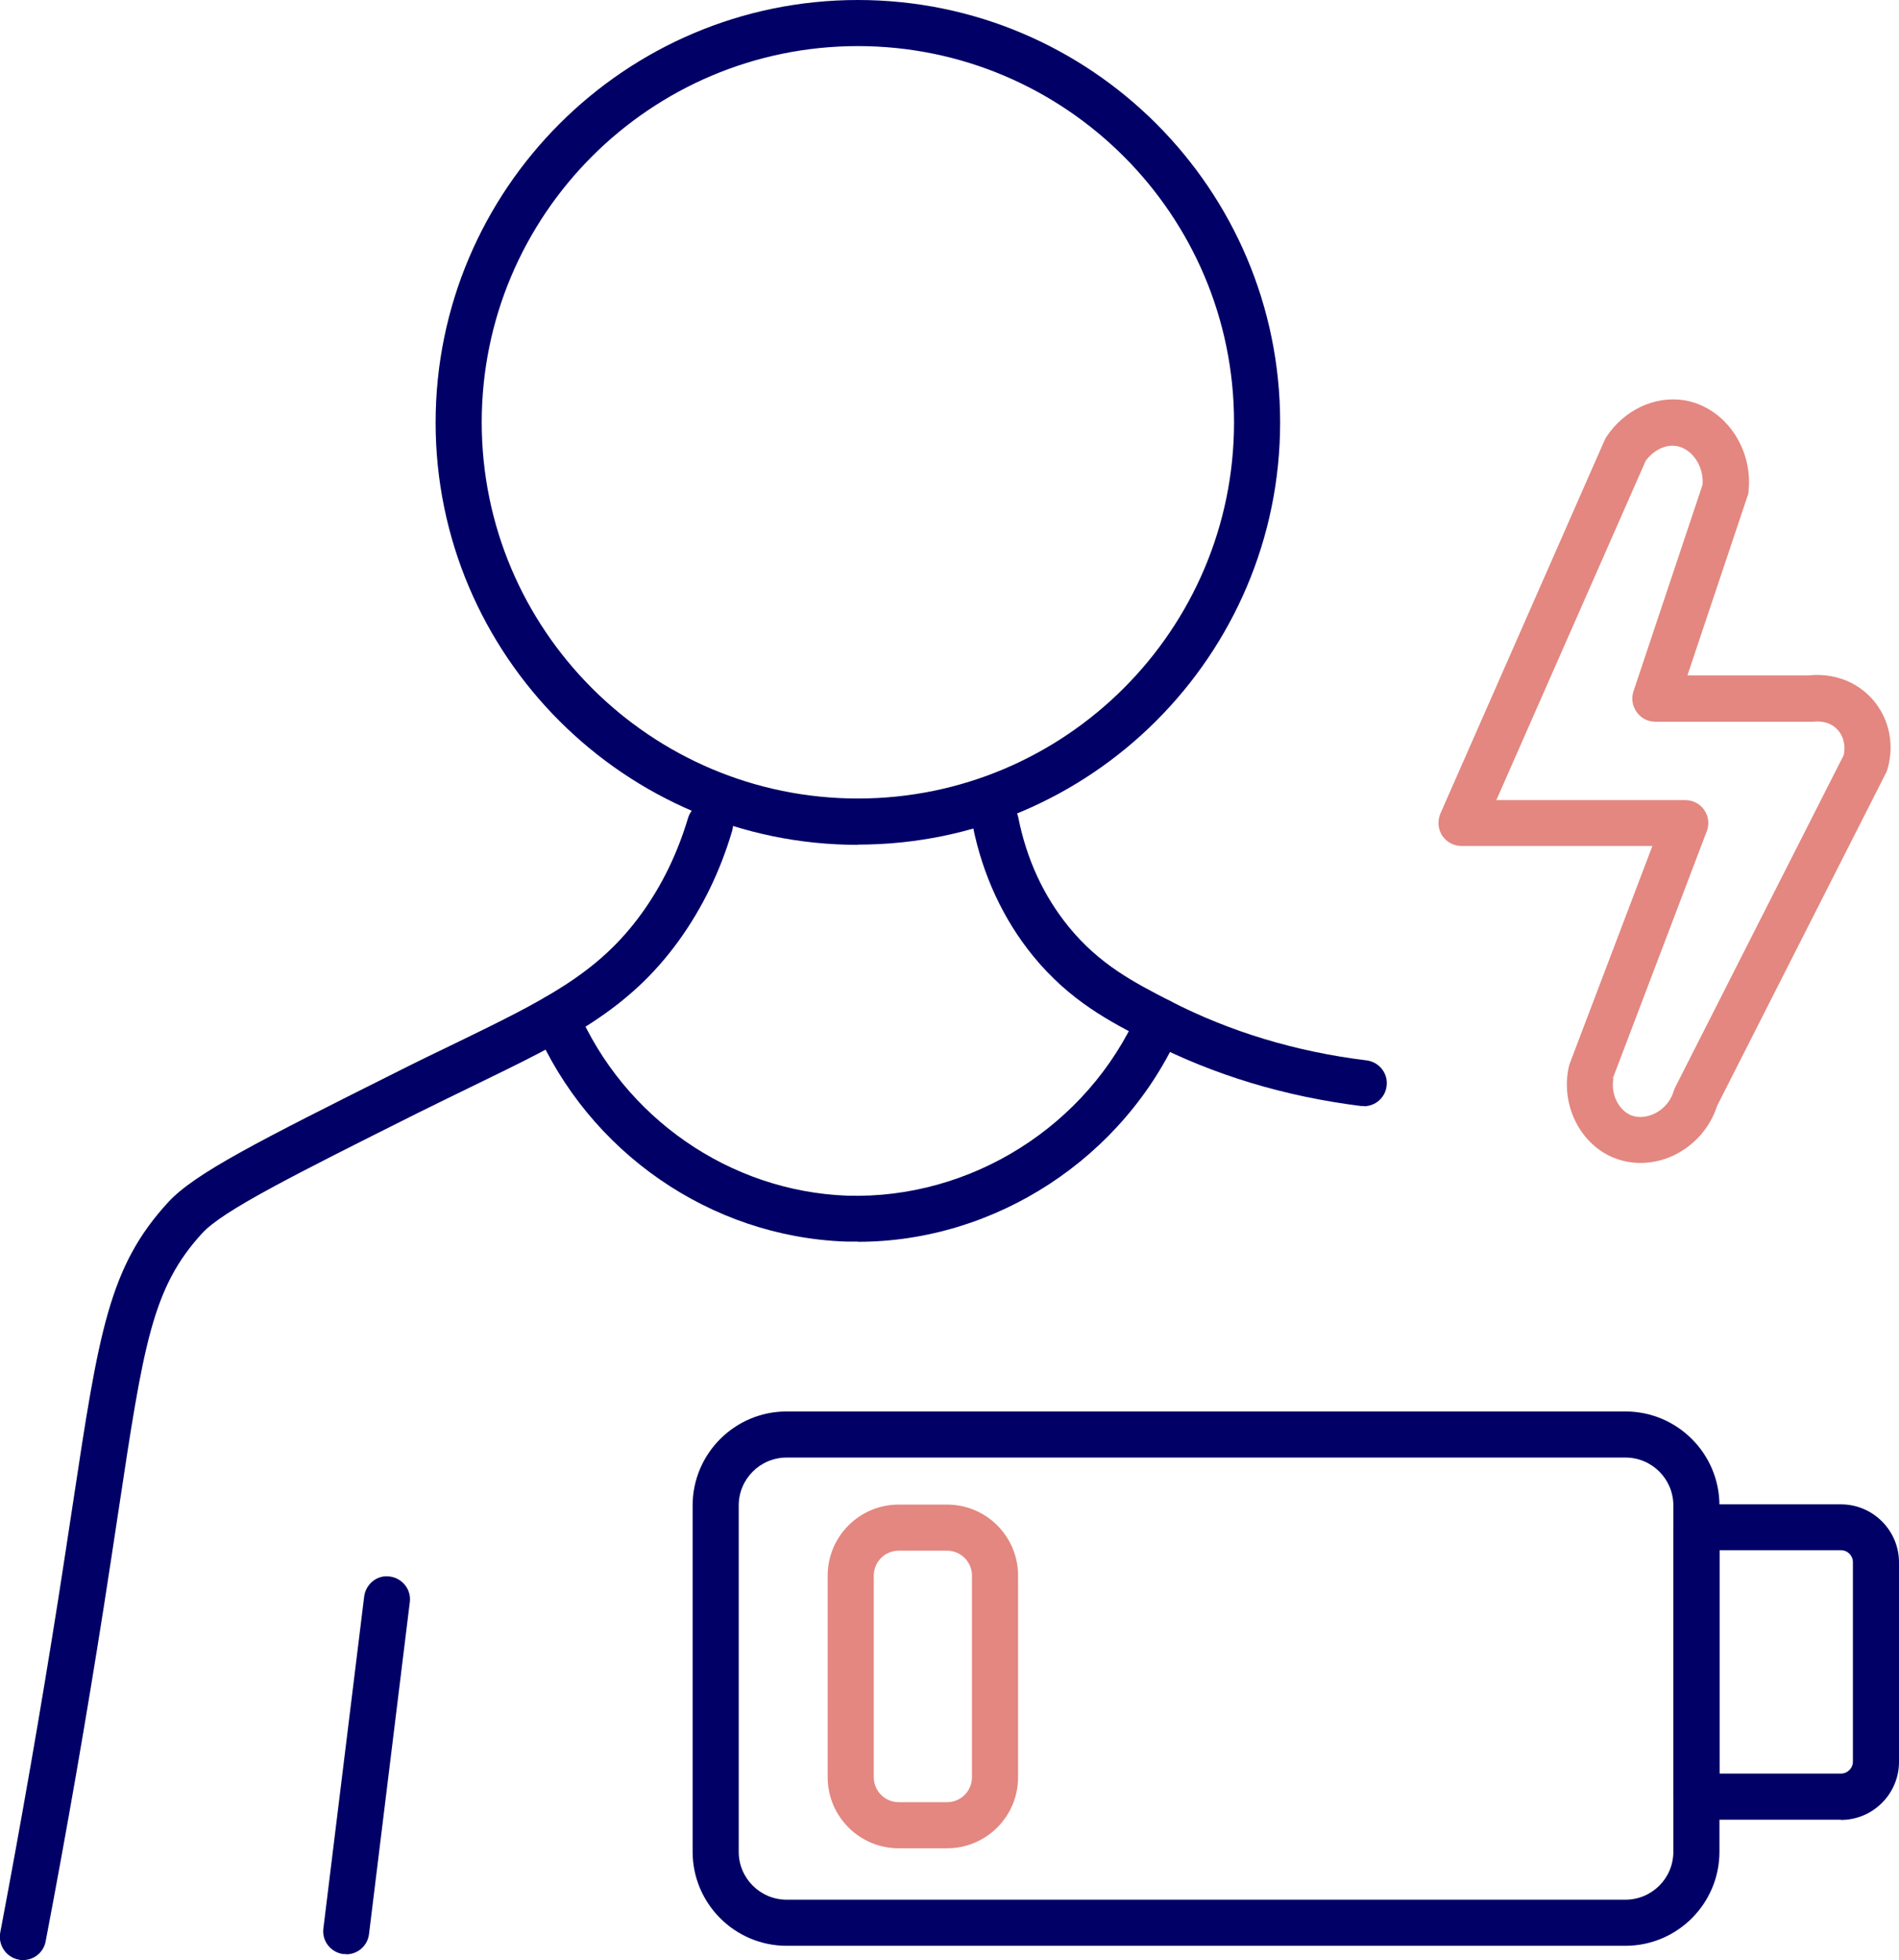
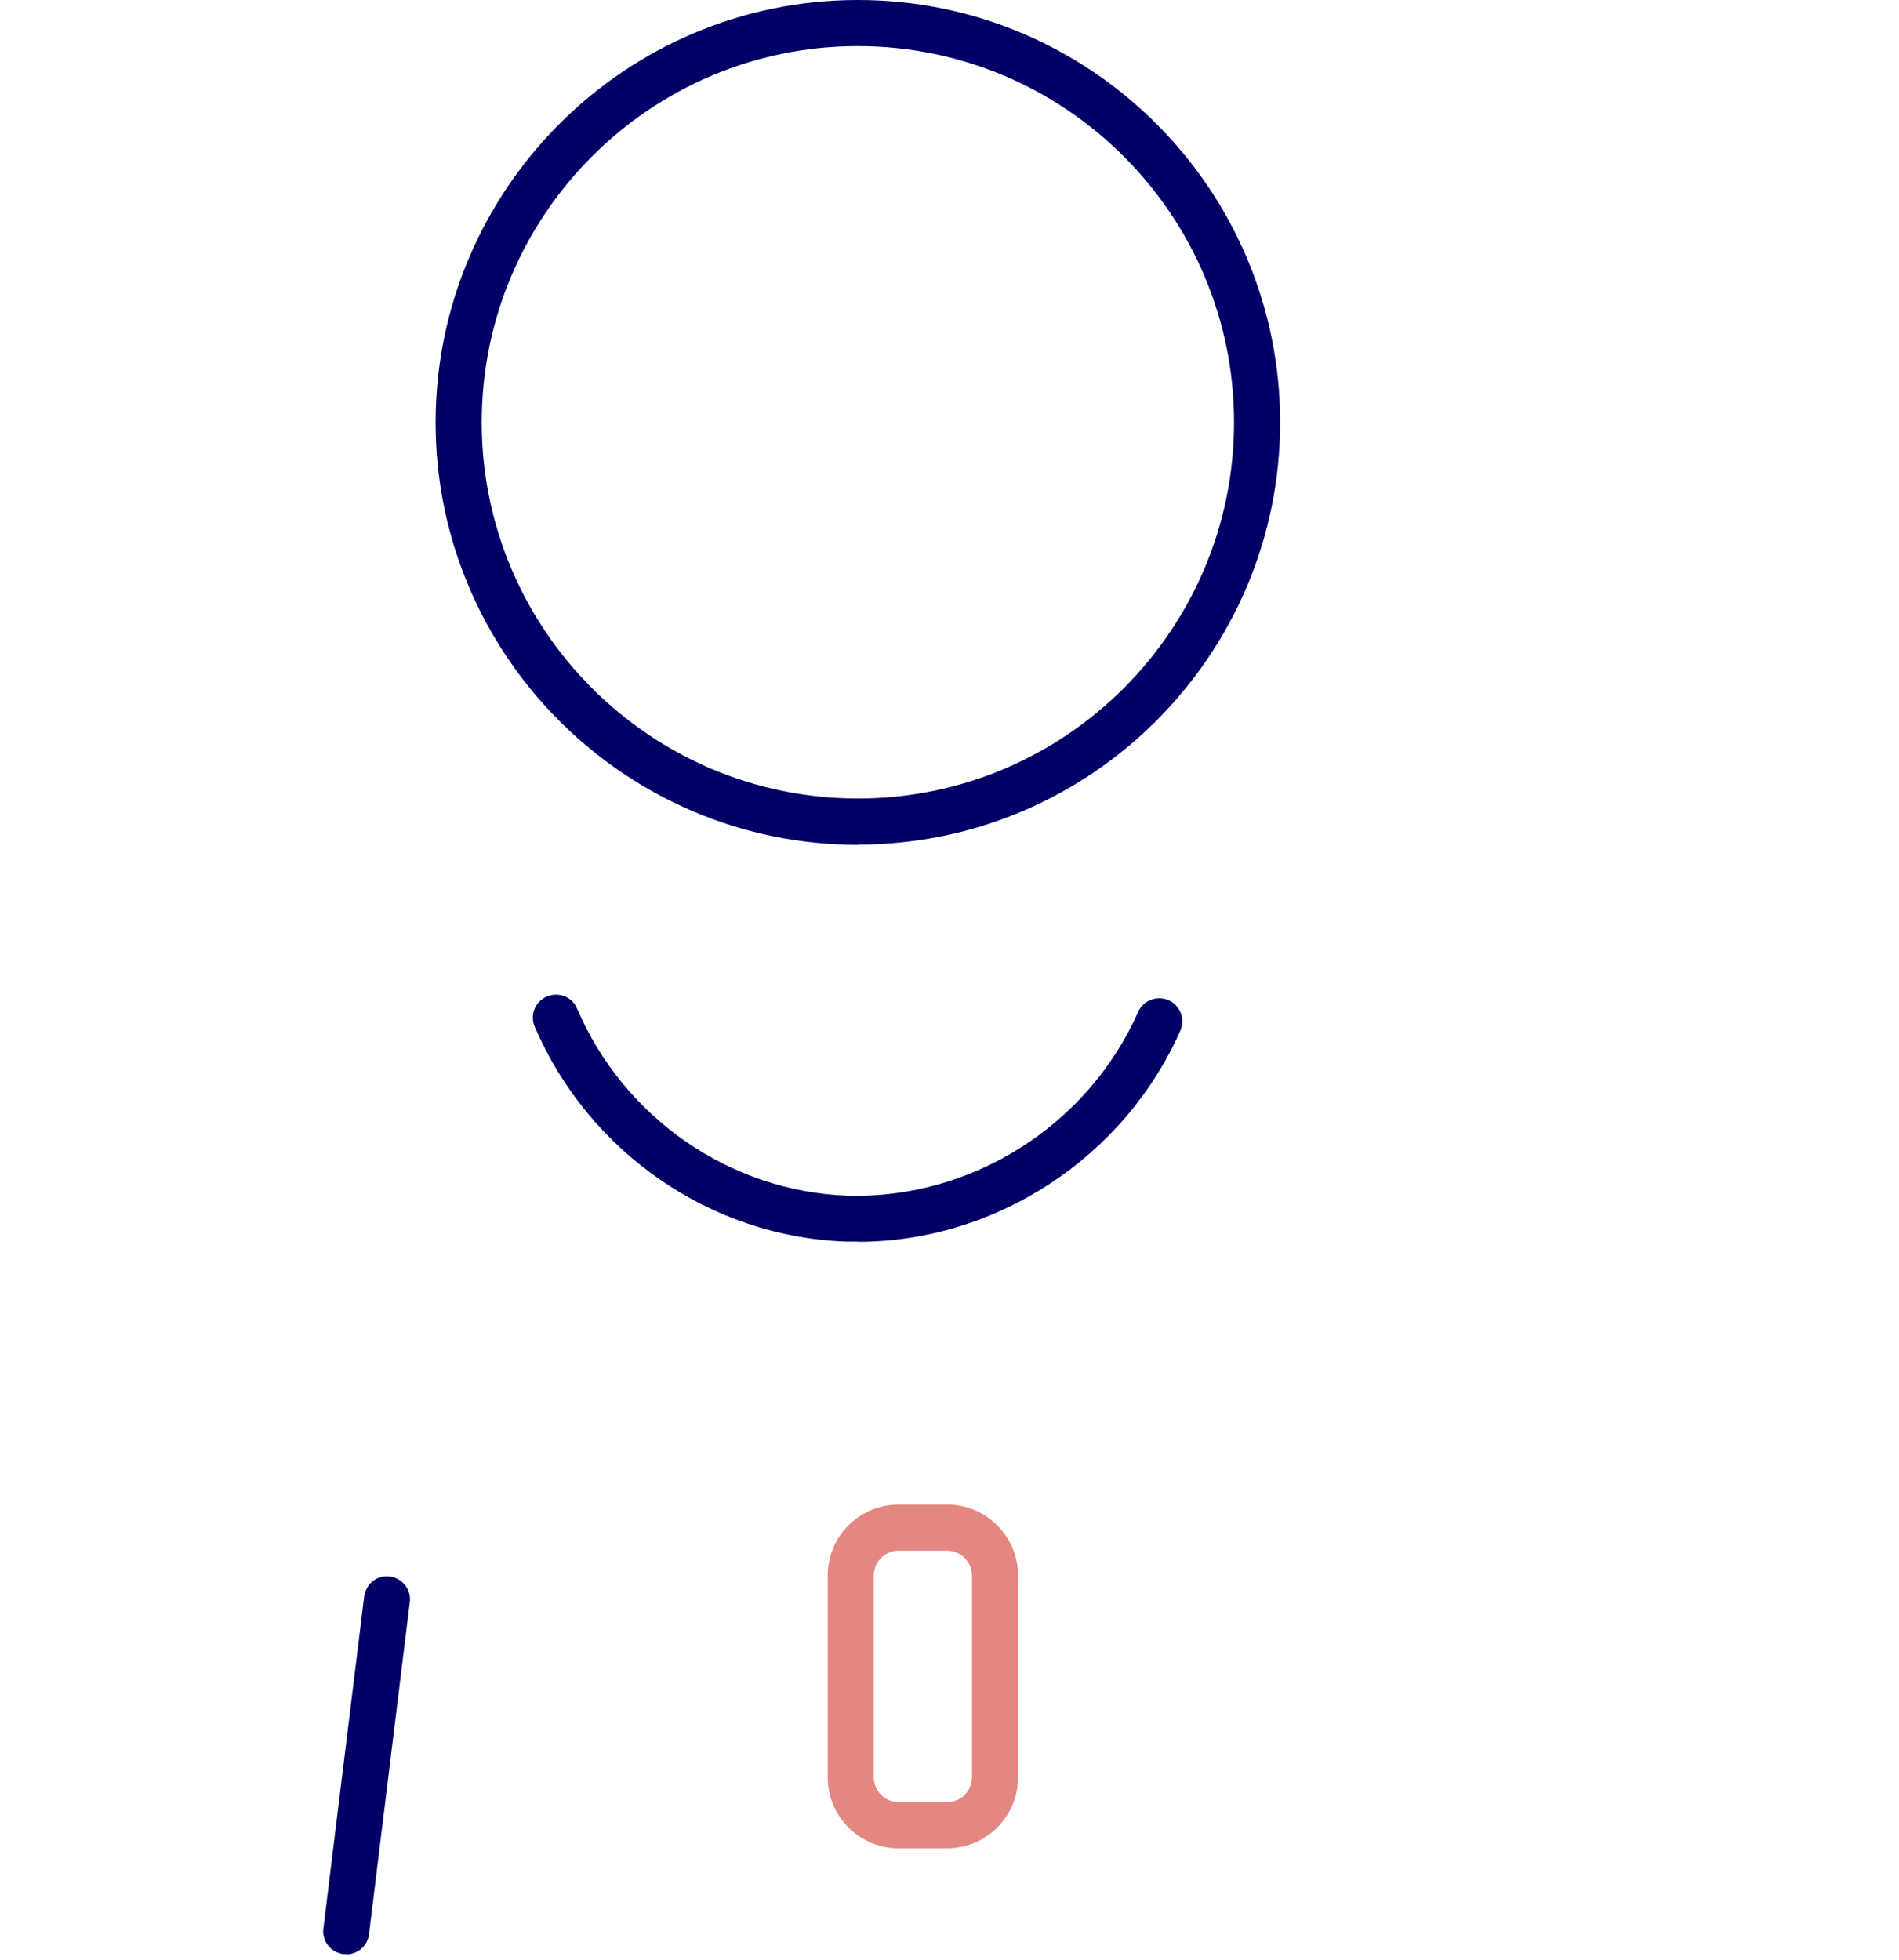
<svg xmlns="http://www.w3.org/2000/svg" id="Warstwa_2" viewBox="0 0 82.39 85.03">
  <defs>
    <style>.cls-1{fill:#e38780;}.cls-1,.cls-2{stroke-width:0px;}.cls-2{fill:#006;}</style>
  </defs>
  <g id="Warstwa_1-2">
-     <path class="cls-2" d="m59.17,47.98s-.08,0-.12,0c-3.29-.41-6.39-1.34-9.2-2.79-1.69-.87-3.43-1.76-5.03-3.72-1.29-1.58-2.19-3.52-2.61-5.62-.11-.54.24-1.07.79-1.17.54-.11,1.07.24,1.18.79.36,1.8,1.09,3.39,2.19,4.74,1.34,1.64,2.82,2.4,4.39,3.21,2.6,1.34,5.48,2.21,8.53,2.58.55.07.94.57.87,1.11-.06.51-.49.88-.99.88Z" />
-     <path class="cls-2" d="m1,85.03c-.06,0-.12,0-.19-.02-.54-.1-.9-.63-.8-1.17.92-4.85,1.77-9.73,2.52-14.49.23-1.49.44-2.83.62-4.04,1.14-7.54,1.57-10.36,4.16-13.17,1.16-1.25,3.9-2.63,9.91-5.64.89-.45,1.72-.85,2.49-1.22,3.89-1.89,6.25-3.04,8.14-5.67.88-1.22,1.55-2.61,2-4.12.16-.53.71-.83,1.24-.67.53.16.83.71.67,1.24-.51,1.73-1.28,3.31-2.29,4.72-2.19,3.04-4.85,4.34-8.89,6.3-.76.37-1.58.77-2.47,1.21-5.43,2.72-8.42,4.22-9.33,5.2-2.18,2.37-2.55,4.82-3.65,12.12-.18,1.21-.39,2.56-.62,4.05-.75,4.79-1.6,9.69-2.53,14.56-.09.48-.51.81-.98.81Z" />
    <path class="cls-2" d="m15.02,84.77s-.08,0-.12,0c-.55-.07-.94-.57-.87-1.11l1.77-14.4c.07-.55.57-.95,1.11-.87.55.07.94.57.87,1.11l-1.77,14.4c-.06.51-.49.88-.99.88Z" />
    <path class="cls-2" d="m37.22,53.86c-.18,0-.35,0-.53,0-5.86-.21-11.15-3.87-13.49-9.32-.22-.51.02-1.1.53-1.31.51-.22,1.1.02,1.31.53,2.03,4.74,6.63,7.92,11.72,8.11,5.35.16,10.42-3.01,12.62-7.97.22-.5.82-.73,1.32-.51.5.22.73.81.51,1.32-2.45,5.53-8.03,9.16-13.99,9.16Z" />
    <path class="cls-2" d="m37.22,36.65c-10.1,0-18.32-8.22-18.32-18.32S27.11,0,37.22,0s18.32,8.22,18.32,18.32-8.22,18.32-18.32,18.32Zm0-34.65c-9,0-16.32,7.32-16.32,16.32s7.32,16.32,16.32,16.32,16.32-7.32,16.32-16.32S46.22,2,37.22,2Z" />
-     <path class="cls-2" d="m70.52,84.41h-36.39c-2.25,0-4.08-1.83-4.08-4.08v-15.02c0-2.25,1.83-4.08,4.08-4.08h36.39c2.25,0,4.08,1.83,4.08,4.08v15.02c0,2.25-1.83,4.08-4.08,4.08Zm-36.39-21.18c-1.15,0-2.08.93-2.08,2.08v15.02c0,1.15.93,2.08,2.08,2.08h36.39c1.15,0,2.08-.93,2.08-2.08v-15.02c0-1.15-.93-2.08-2.08-2.08h-36.39Z" />
-     <path class="cls-2" d="m79.87,78.94h-6.27c-.55,0-1-.45-1-1v-11.68c0-.55.45-1,1-1h6.27c1.39,0,2.52,1.13,2.52,2.52v8.65c0,1.39-1.13,2.52-2.52,2.52Zm-5.27-2h5.27c.28,0,.52-.23.52-.52v-8.65c0-.29-.23-.52-.52-.52h-5.27v9.68Z" />
    <path class="cls-1" d="m41.09,80.18h-2.1c-1.7,0-3.08-1.38-3.08-3.08v-8.75c0-1.7,1.38-3.08,3.08-3.08h2.1c1.7,0,3.08,1.38,3.08,3.08v8.75c0,1.7-1.38,3.08-3.08,3.08Zm-2.1-12.91c-.6,0-1.08.49-1.08,1.08v8.75c0,.6.49,1.08,1.08,1.08h2.1c.6,0,1.08-.49,1.08-1.08v-8.75c0-.6-.49-1.08-1.08-1.08h-2.1Z" />
-     <path class="cls-1" d="m71.17,50.45c-.4,0-.8-.08-1.17-.23-1.45-.6-2.29-2.28-1.94-3.92.01-.05.03-.1.04-.15l3.59-9.45h-8.28c-.34,0-.65-.17-.84-.45-.18-.28-.21-.64-.08-.95l7.13-16.21c.02-.05.05-.11.09-.16.77-1.15,2.08-1.76,3.34-1.57,1.76.28,3.02,2.06,2.81,3.97,0,.07-.02.14-.05.21l-2.6,7.76h5.27c.44-.05,1.6-.07,2.56.83.88.83,1.2,2.08.84,3.27-.02.06-.04.11-.07.16l-7.31,14.41c-.3.94-.98,1.71-1.86,2.14-.47.23-.98.34-1.48.34Zm-1.17-3.66c-.13.75.28,1.39.76,1.59.3.12.67.1,1.02-.07.24-.11.66-.4.84-.99.02-.06.04-.12.07-.17l7.3-14.39c.1-.43-.02-.88-.32-1.16-.39-.37-.93-.3-.99-.29-.05,0-.09,0-.14,0h-6.72c-.32,0-.62-.15-.81-.42-.19-.26-.24-.6-.14-.9l3-8.97c.05-.89-.53-1.58-1.14-1.67-.47-.08-.99.18-1.33.64l-6.48,14.72h8.2c.33,0,.64.16.82.43.19.27.23.62.11.92l-4.08,10.73Z" />
  </g>
</svg>